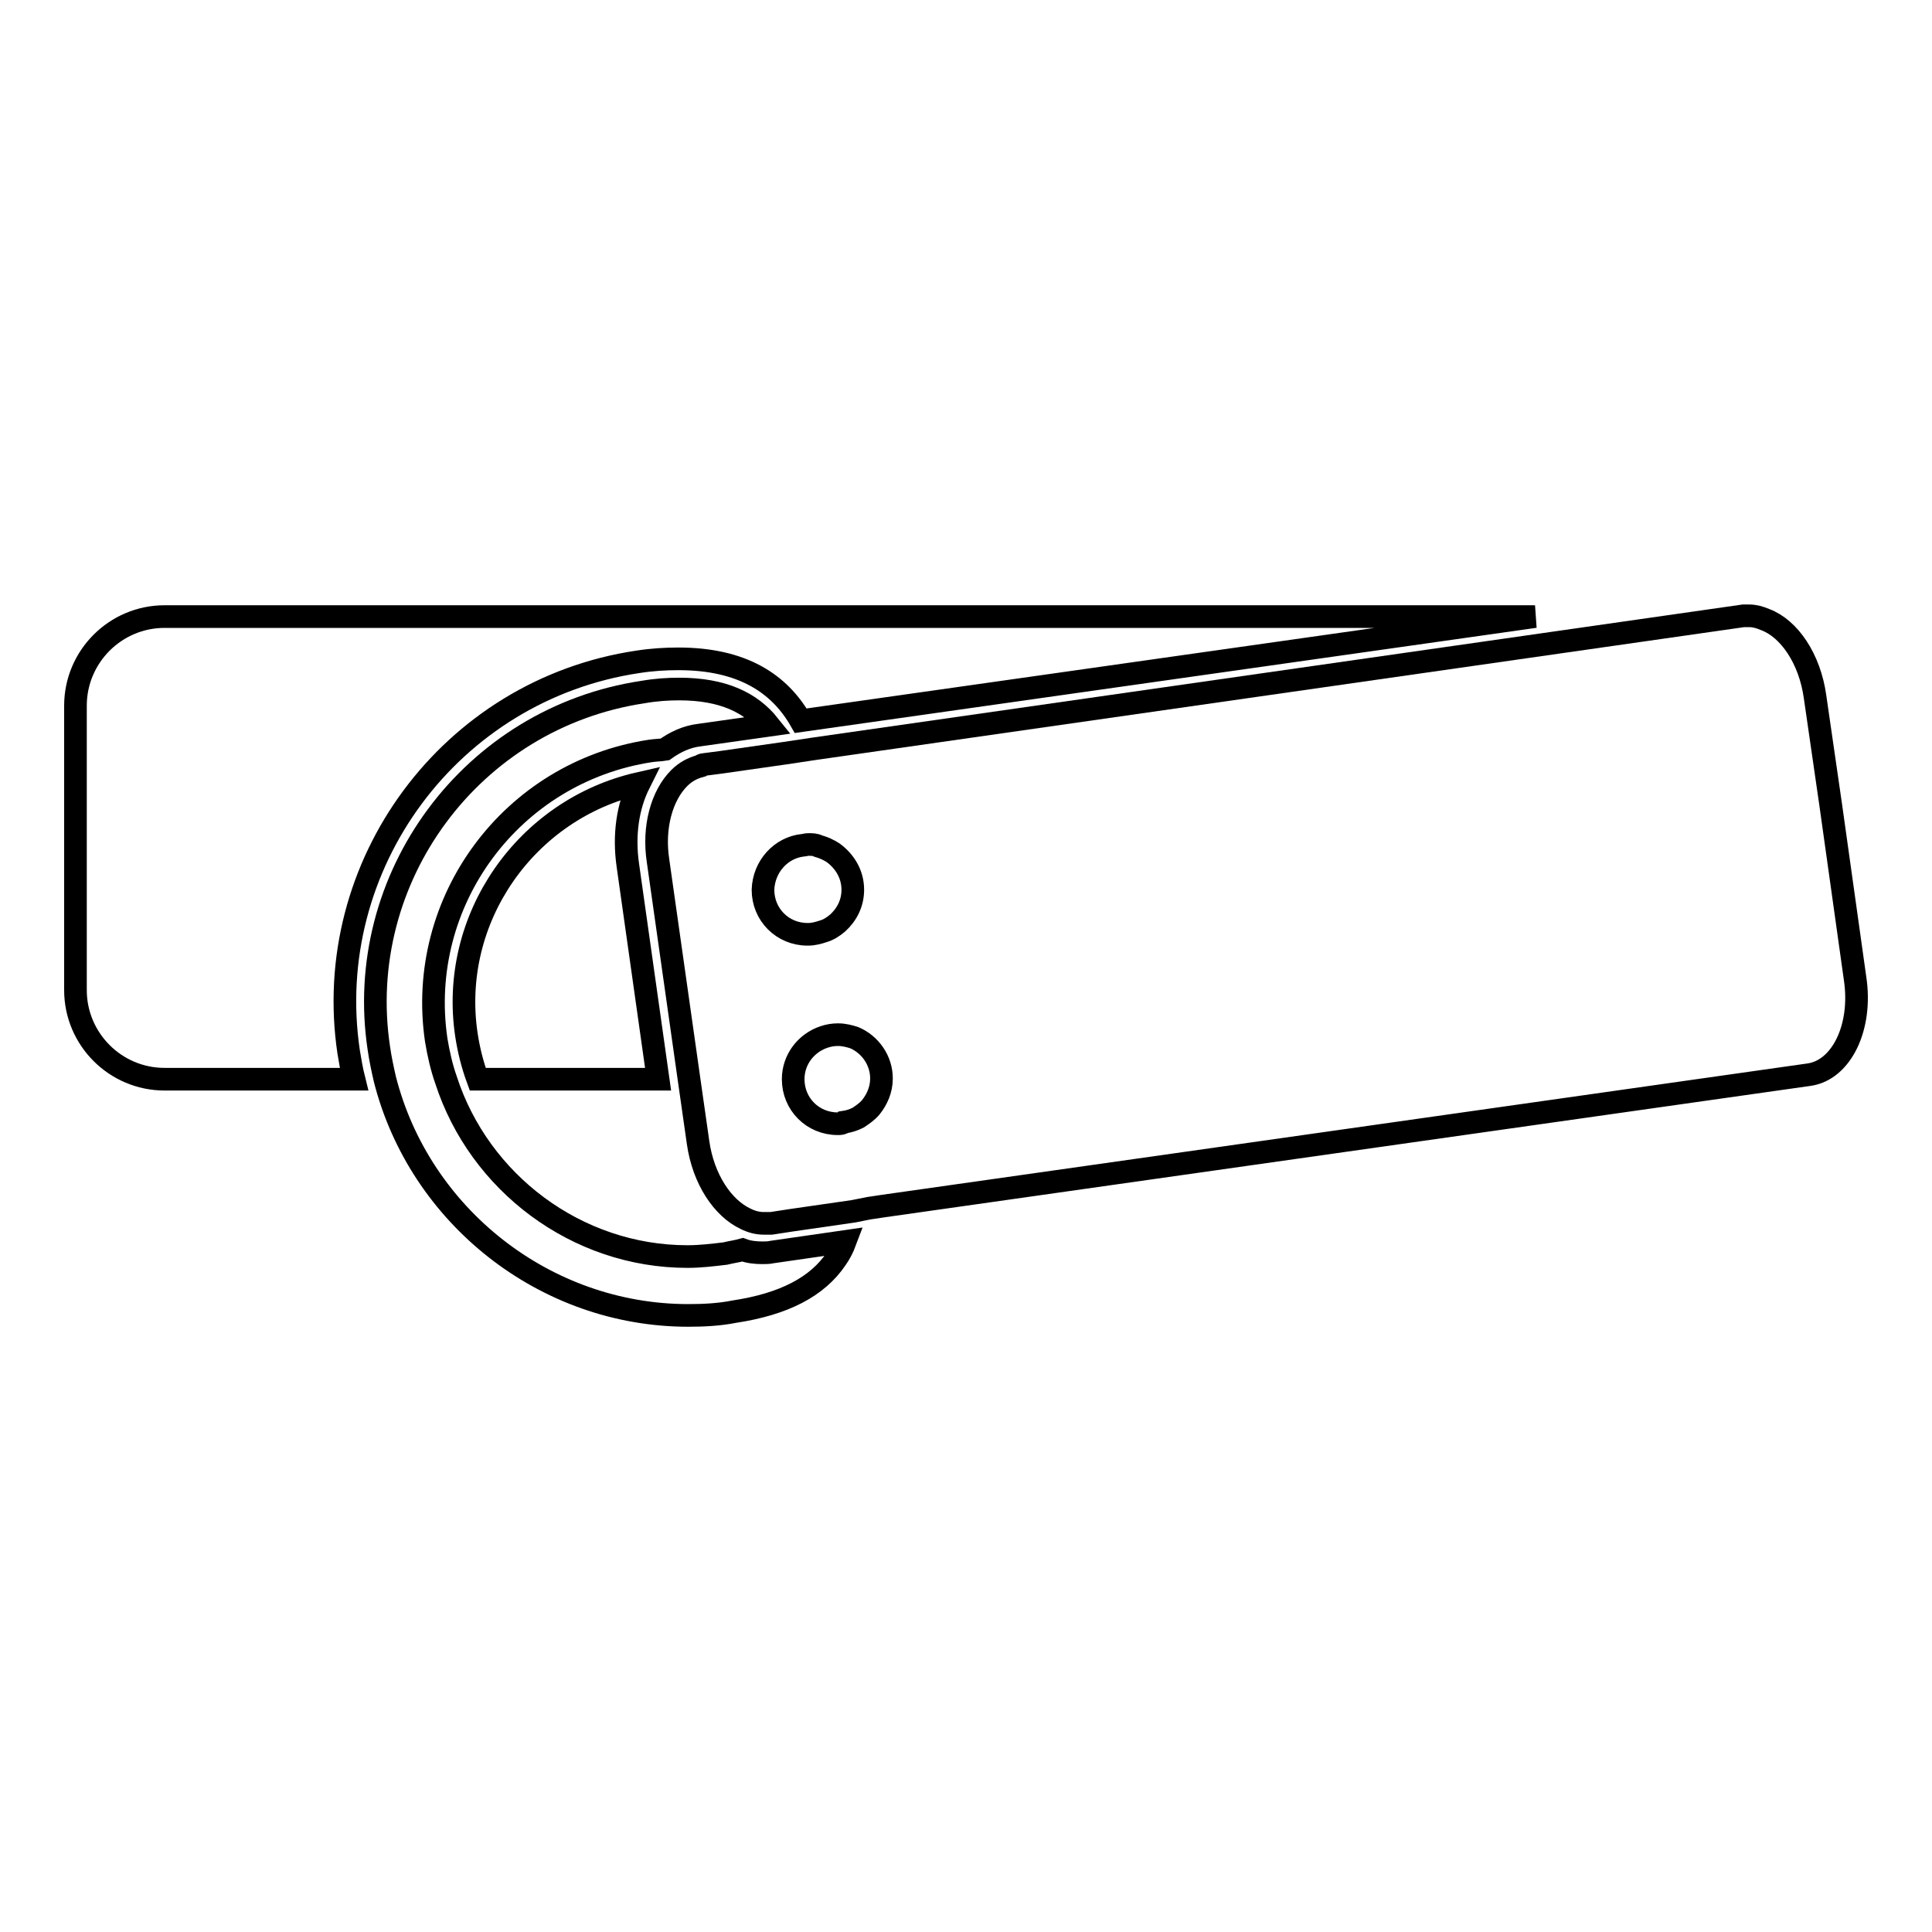
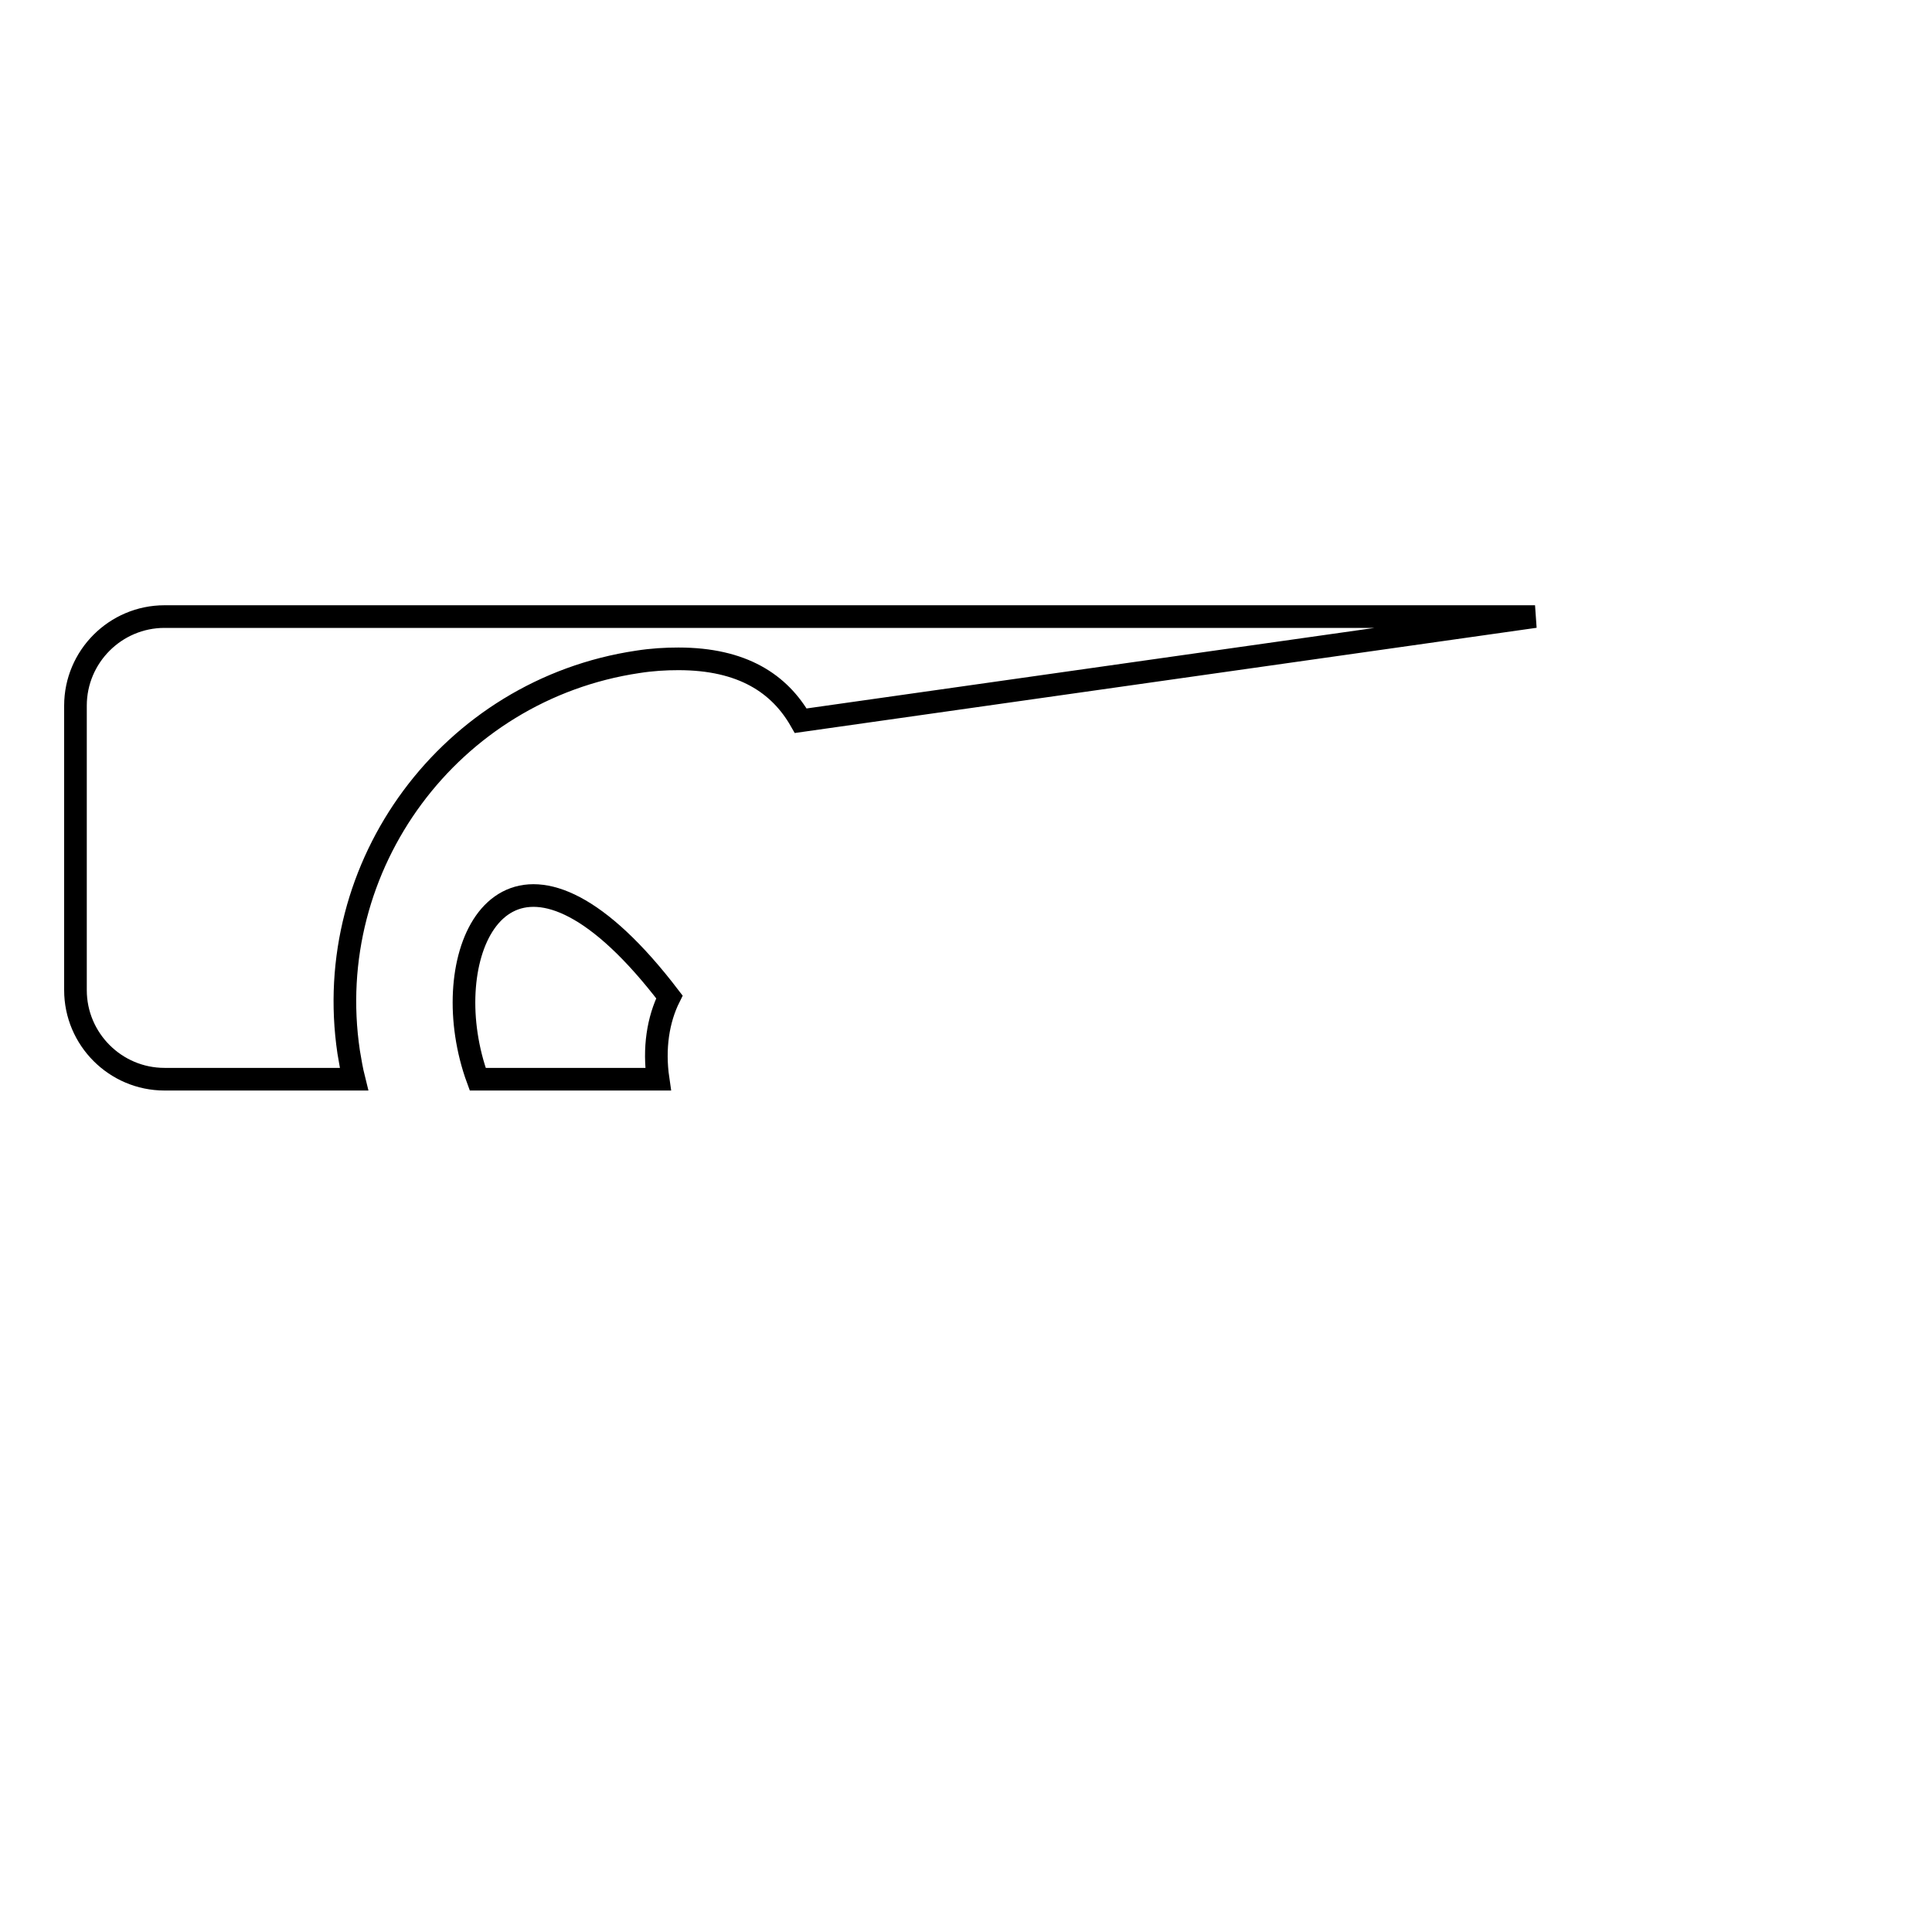
<svg xmlns="http://www.w3.org/2000/svg" version="1.1" x="0px" y="0px" viewBox="0 0 256 256" enable-background="new 0 0 256 256" xml:space="preserve">
  <g>
    <g>
      <g>
        <g>
          <path stroke-width="3" fill-opacity="0" stroke="#000000" d="M21.8,143h25.1c-0.3-1.2-0.5-2.4-0.7-3.6c-3.7-24.8,13.5-48,38.3-51.7c1.9-0.3,3.7-0.4,5.4-0.4c8.5,0,13.4,3.3,16.2,8.2l97.3-13.8H21.8C15.3,81.7,10,87,10,93.5v37.7C10,137.7,15.3,143,21.8,143z" />
-           <path stroke-width="3" fill-opacity="0" stroke="#000000" d="M61.8,137.1c0.3,2,0.8,4,1.5,5.9h23.9l-4-28.3c-0.6-4.1,0-7.9,1.5-10.9C69.7,107.2,59.5,121.7,61.8,137.1z" />
-           <path stroke-width="3" fill-opacity="0" stroke="#000000" d="M92.7,97.4l9.2-1.3c-2.4-3-6.1-4.8-11.9-4.8c-1.5,0-3.1,0.1-4.8,0.4c-22.7,3.4-38.4,24.6-35,47.2c0.2,1.4,0.5,2.8,0.8,4.1c4.6,18.1,21.2,31.3,40.2,31.3c2,0,4.1-0.1,6.1-0.5c6.6-1,11-3.3,13.5-7c0.5-0.7,0.9-1.5,1.2-2.3l-9.7,1.4c-0.4,0.1-0.9,0.1-1.3,0.1c-0.9,0-1.8-0.1-2.6-0.4c-0.7,0.2-1.5,0.3-2.3,0.5c-1.7,0.2-3.3,0.4-5,0.4c-14.7,0-27.6-9.8-32-23.4c-0.6-1.7-1-3.5-1.3-5.3c-2.7-18.4,10-35.5,28.4-38.3c0.7-0.1,1.3-0.1,1.9-0.2C89.5,98.3,91,97.6,92.7,97.4z" />
-           <path stroke-width="3" fill-opacity="0" stroke="#000000" d="M115.1,160.1l2-0.3l122.6-17.4c4.3-0.6,7.1-6.3,6.1-12.8l-3.2-22.8l-2.1-14.5c-0.7-5-3.4-9-6.6-10.2c-0.7-0.3-1.4-0.5-2.1-0.5c-0.2,0-0.3,0-0.5,0c-0.1,0-0.2,0-0.3,0L108,99.2l-2,0.3l-2,0.3l-8.4,1.2l-2.3,0.3c-0.2,0-0.4,0.1-0.5,0.2c-1.1,0.3-2,0.8-2.8,1.6c-2.3,2.3-3.5,6.5-2.8,11l4.1,28.9l1.2,8.4c0.7,4.9,3.3,8.7,6.3,10.1c0.8,0.4,1.6,0.6,2.4,0.6c0.2,0,0.5,0,0.7,0l0.3,0l2.6-0.4l8.3-1.2L115.1,160.1z M106.4,112c0.2,0,0.4-0.1,0.7-0.1c0.5,0,0.9,0,1.3,0.2c0.7,0.2,1.4,0.5,2,0.9c1.5,1.1,2.6,2.8,2.6,4.9c0,1.8-0.8,3.3-2,4.4c-0.6,0.5-1.2,0.9-1.9,1.1c-0.6,0.2-1.3,0.4-2,0.4c0,0,0,0-0.1,0c-3.3,0-5.9-2.6-5.9-5.9C101.2,114.8,103.5,112.3,106.4,112z M111,148.9c-3.3,0-5.9-2.6-5.9-5.9c0-2.6,1.7-4.8,4.1-5.6c0.6-0.2,1.2-0.3,1.8-0.3c0,0,0.1,0,0.1,0c0.7,0,1.5,0.2,2.1,0.4c2.1,0.9,3.6,3,3.6,5.4c0,1.5-0.6,2.8-1.4,3.8c-0.5,0.6-1.1,1-1.7,1.4c-0.6,0.3-1.2,0.5-1.9,0.6C111.6,148.9,111.3,148.9,111,148.9z" />
+           <path stroke-width="3" fill-opacity="0" stroke="#000000" d="M61.8,137.1c0.3,2,0.8,4,1.5,5.9h23.9c-0.6-4.1,0-7.9,1.5-10.9C69.7,107.2,59.5,121.7,61.8,137.1z" />
        </g>
      </g>
      <g />
      <g />
      <g />
      <g />
      <g />
      <g />
      <g />
      <g />
      <g />
      <g />
      <g />
      <g />
      <g />
      <g />
      <g />
    </g>
  </g>
</svg>